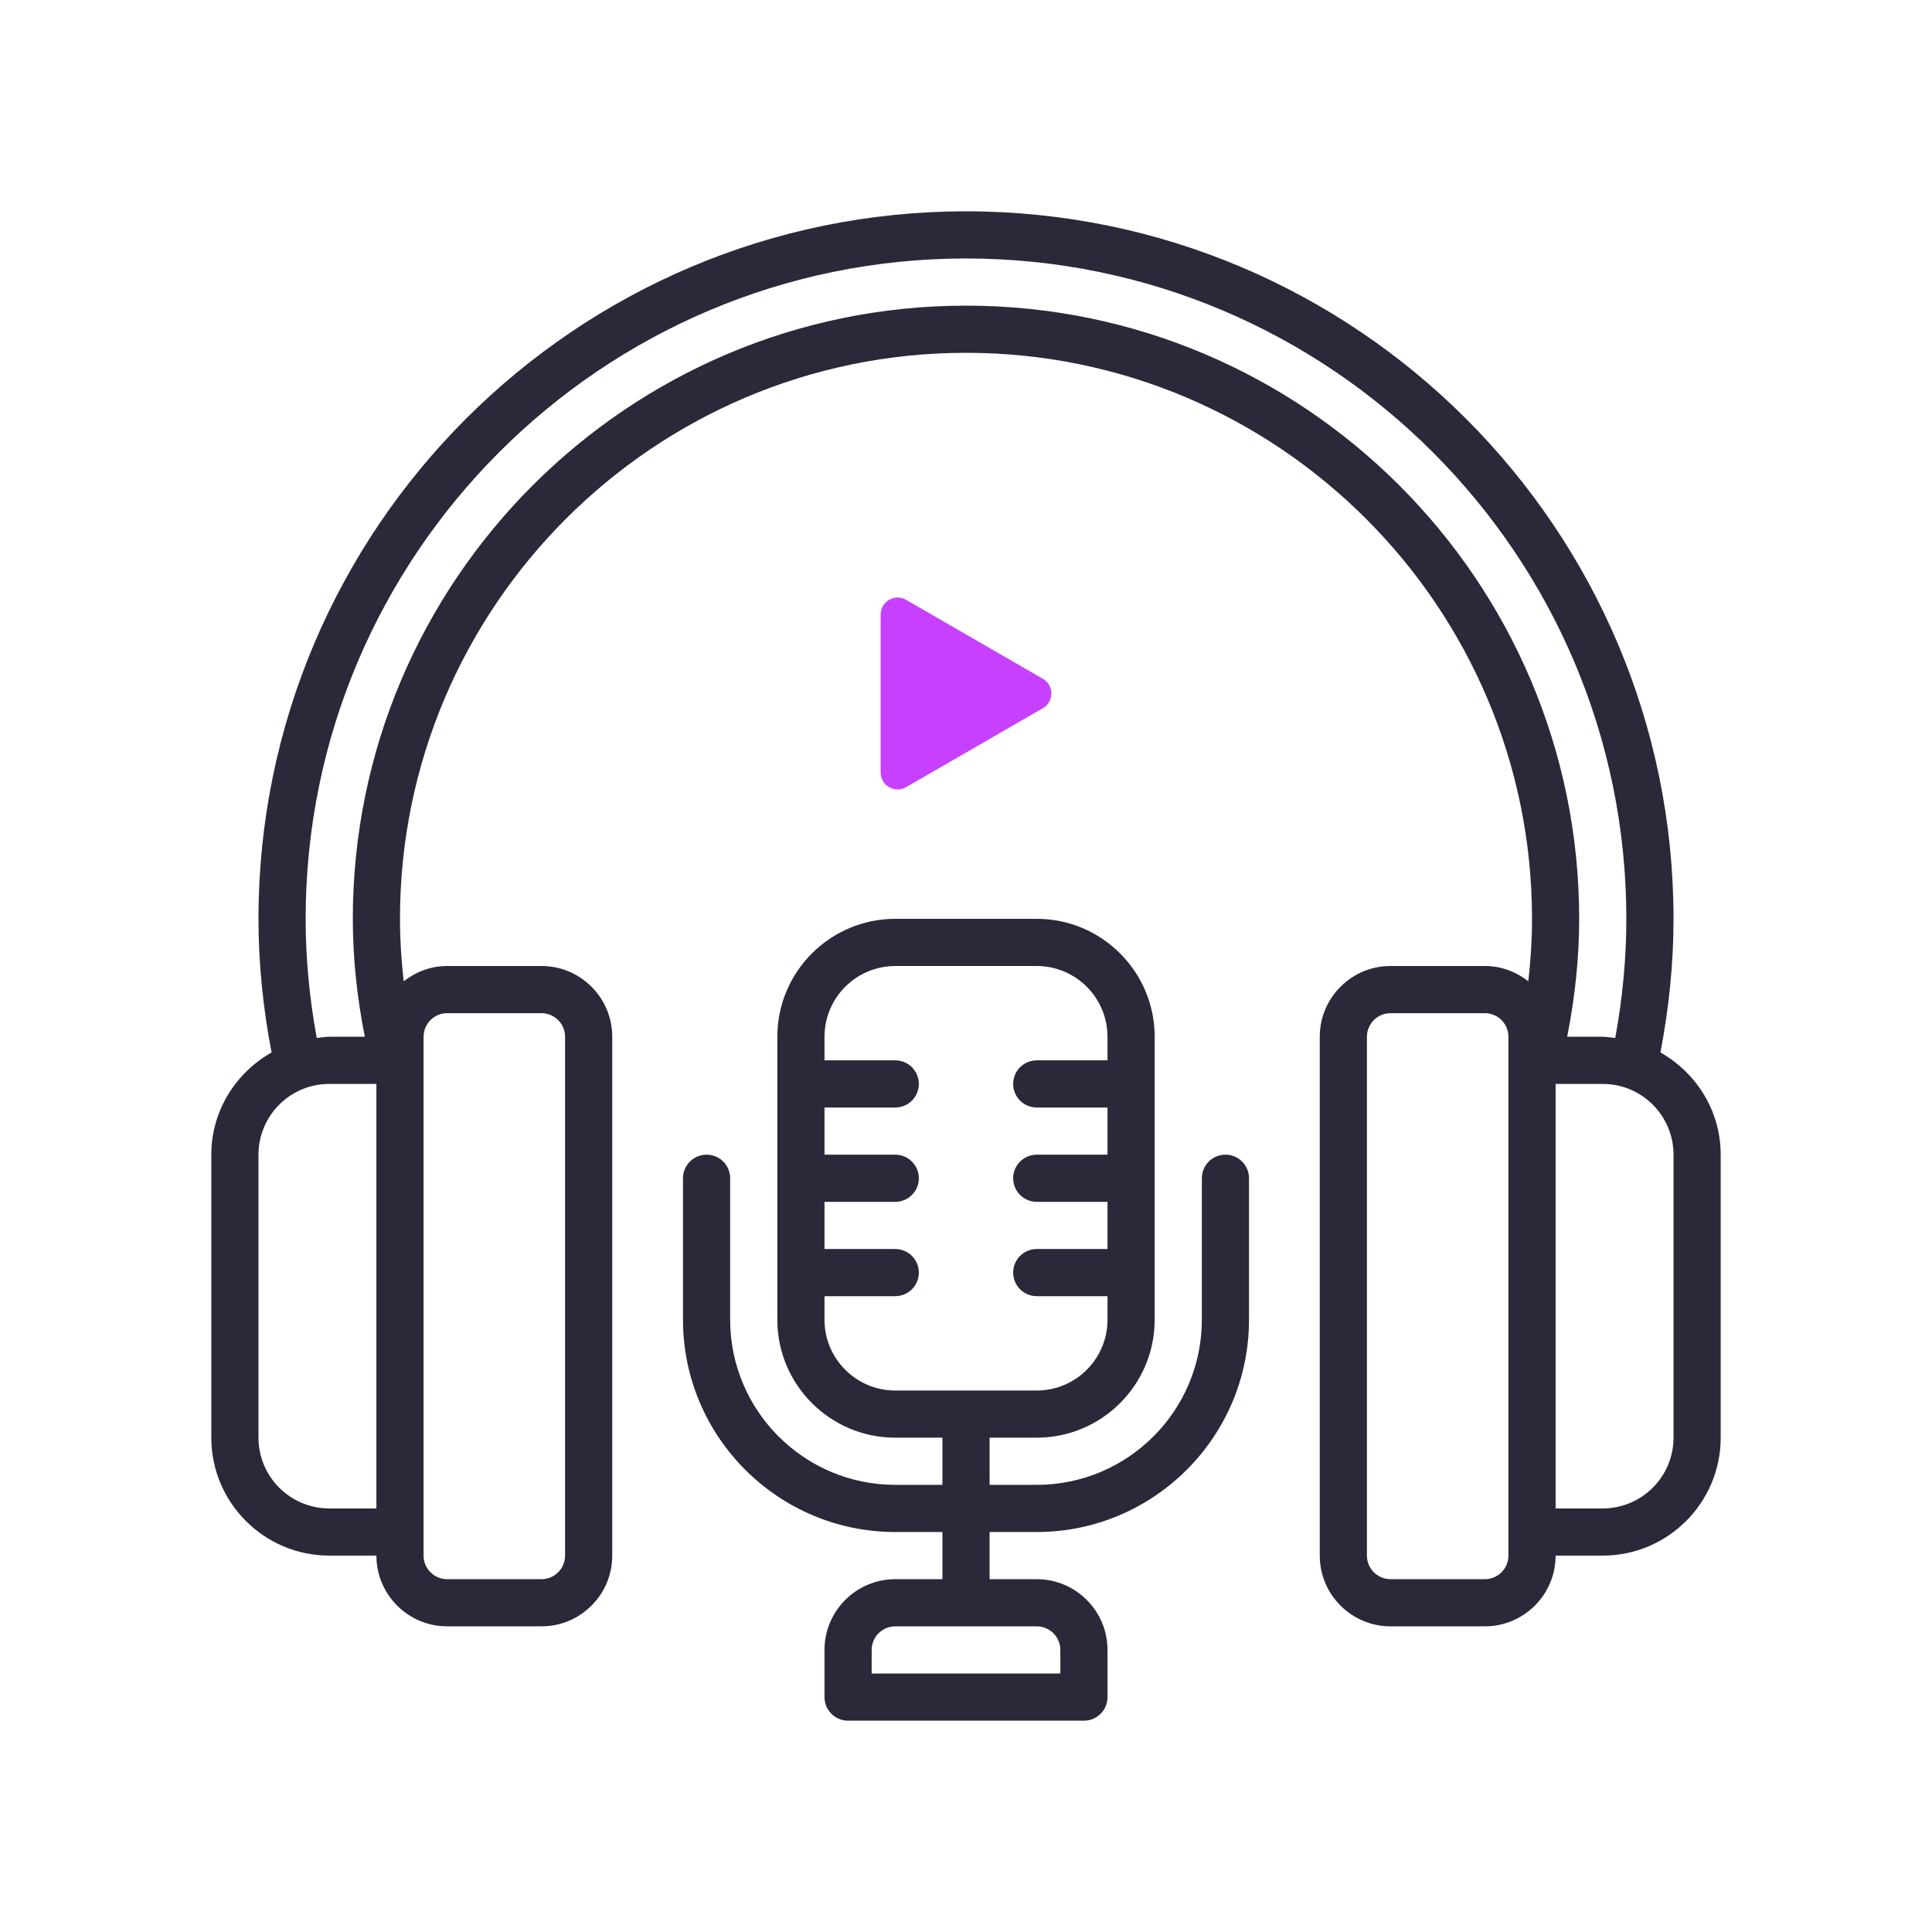
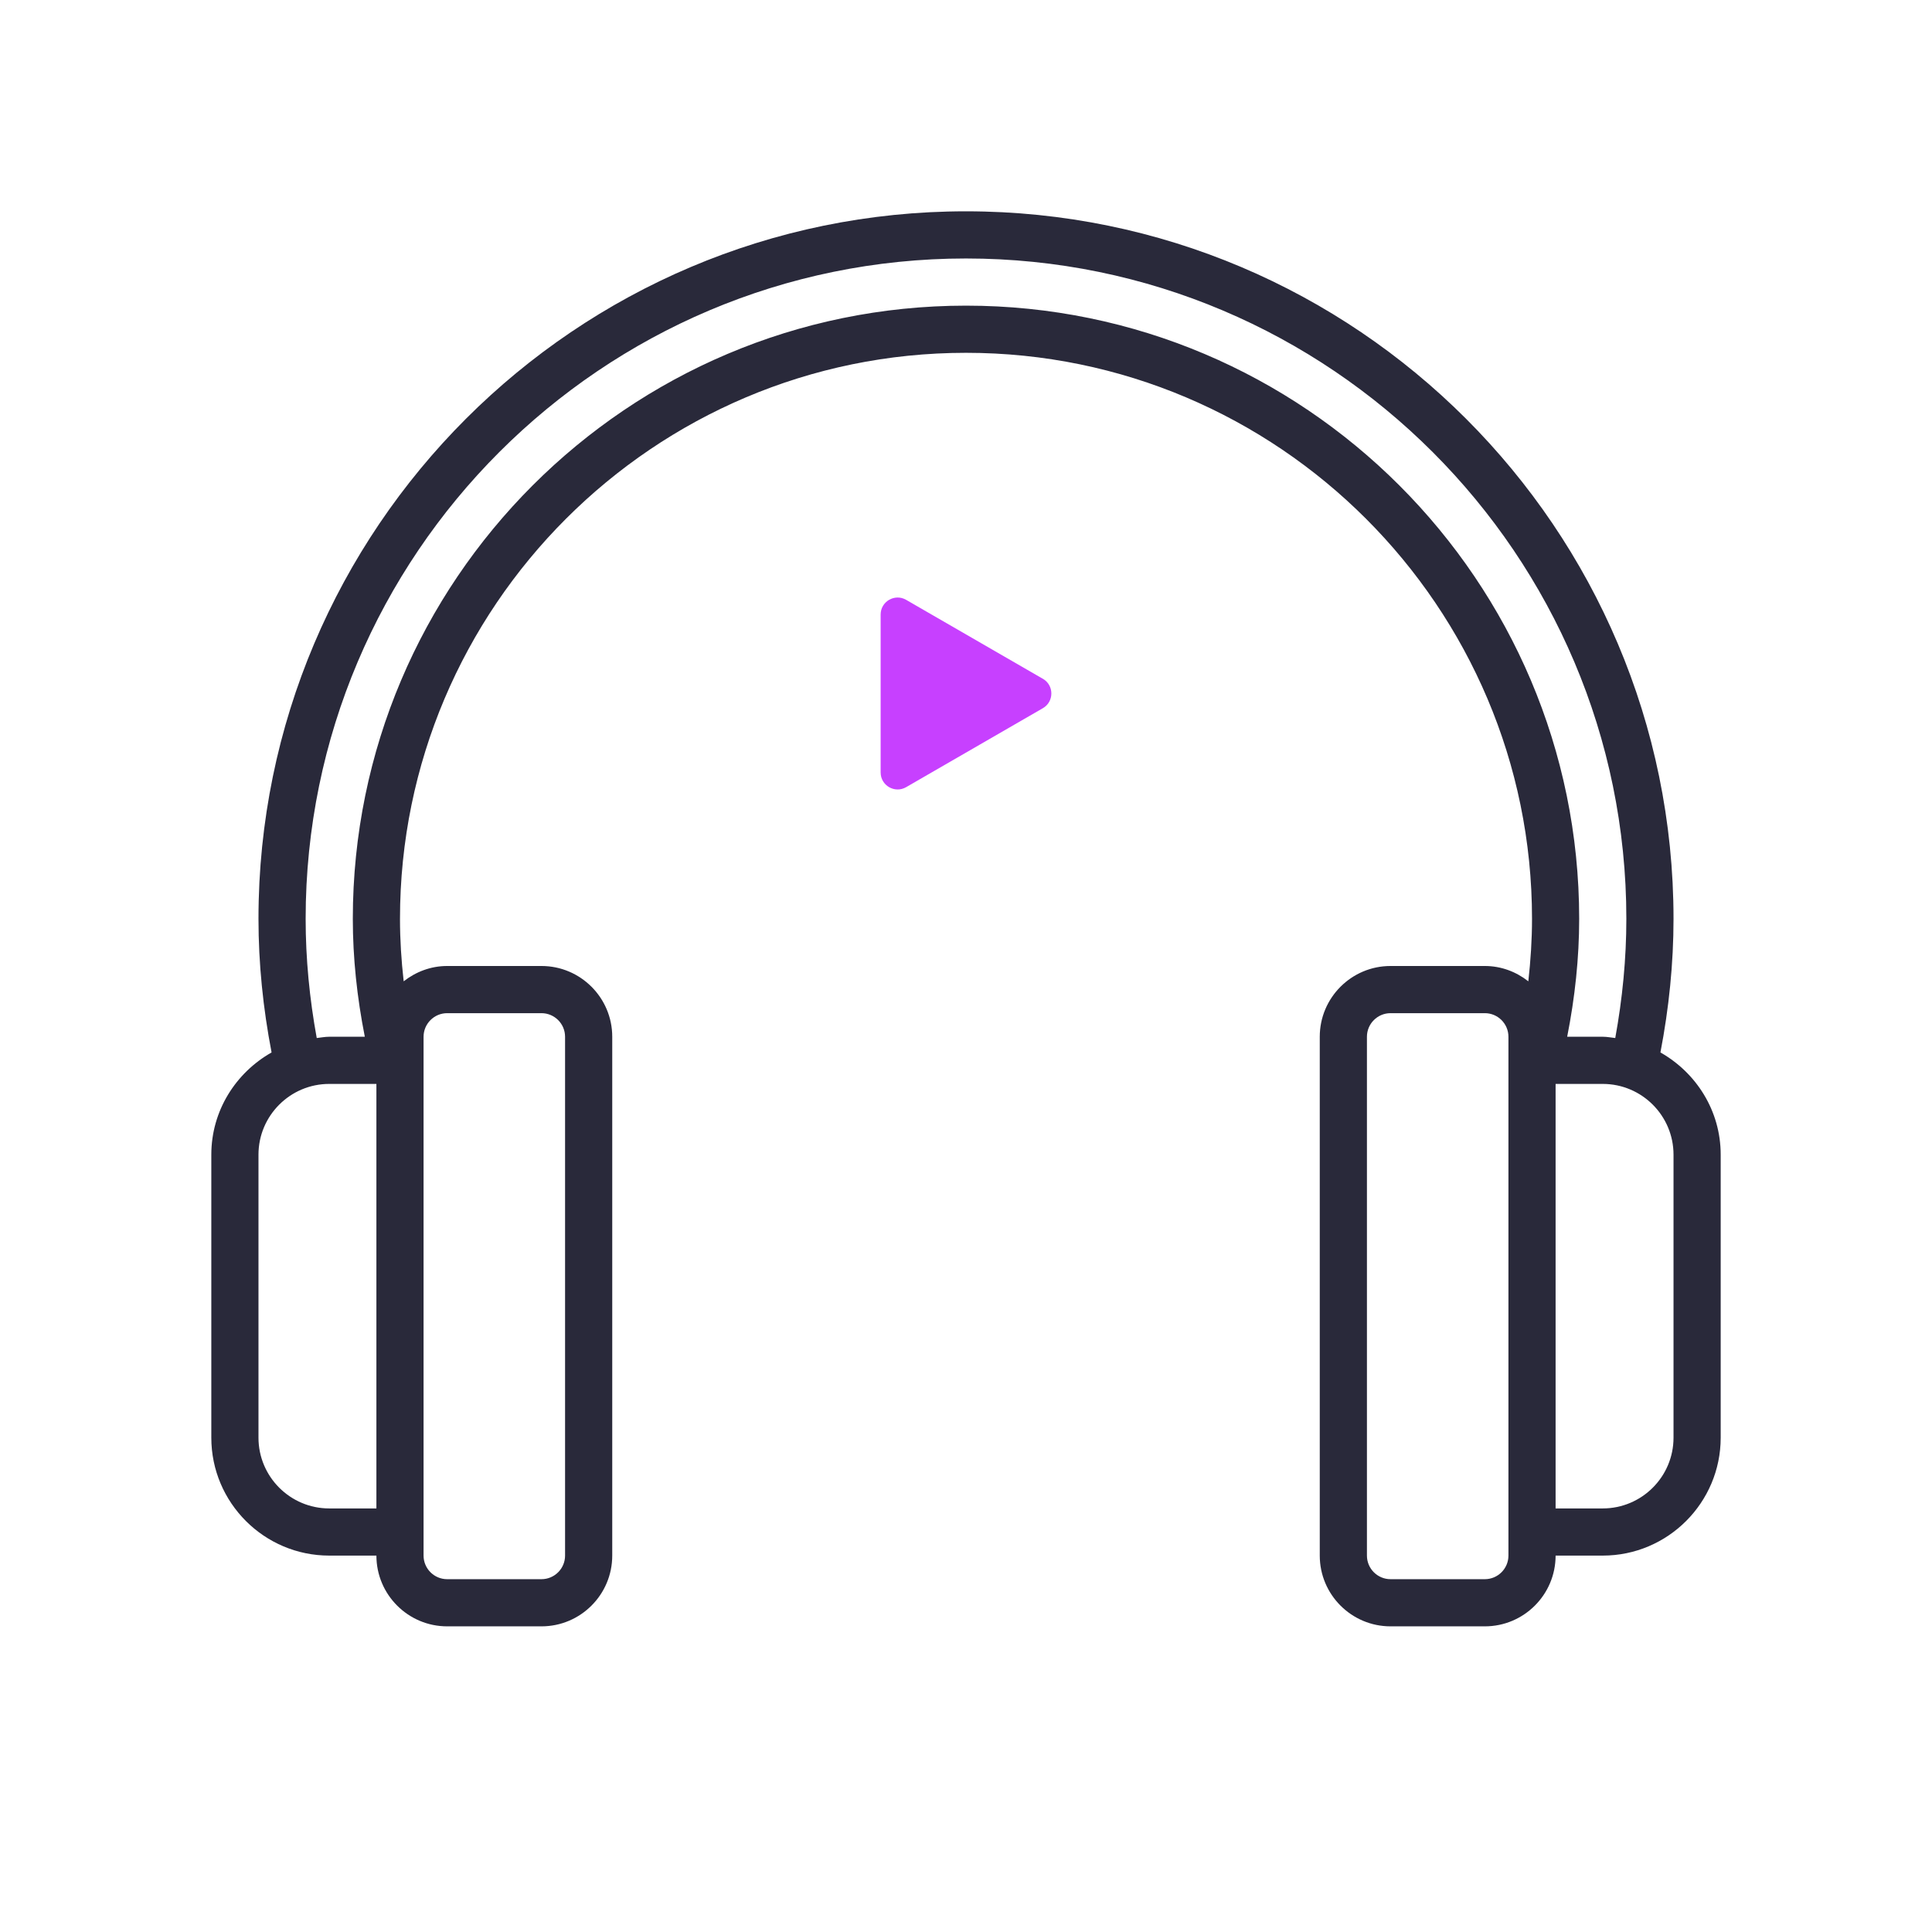
<svg xmlns="http://www.w3.org/2000/svg" id="Layer_1" data-name="Layer 1" viewBox="0 0 512 512">
  <defs>
    <style> .cls-1 { fill: none; } .cls-2 { fill: #29293a; } .cls-3 { fill: #c740ff; } </style>
  </defs>
  <g>
    <path class="cls-2" d="M440.03,278.91c2.25-11.69,3.47-23.56,3.47-35.41,0-103.39-84.11-187.5-187.5-187.5S68.5,140.11,68.5,243.5c0,11.85,1.22,23.72,3.47,35.41-9.48,5.37-15.97,15.44-15.97,27.09v75c0,17.23,14.02,31.25,31.25,31.25h12.5c0,10.34,8.41,18.75,18.75,18.75h25c10.34,0,18.75-8.41,18.75-18.75v-137.5c0-10.34-8.41-18.75-18.75-18.75h-25c-4.36,0-8.33,1.56-11.52,4.06-.63-5.53-.98-11.07-.98-16.56,0-82.71,67.29-150,150-150s150,67.29,150,150c0,5.49-.36,11.03-.98,16.56-3.19-2.51-7.16-4.06-11.52-4.06h-25c-10.34,0-18.75,8.41-18.75,18.75v137.5c0,10.34,8.41,18.75,18.75,18.75h25c10.34,0,18.75-8.41,18.75-18.75h12.5c17.23,0,31.25-14.02,31.25-31.25v-75c0-11.65-6.49-21.72-15.97-27.09ZM87.25,399.75c-10.34,0-18.75-8.41-18.75-18.75v-75c0-10.34,8.41-18.75,18.75-18.75h12.5v112.5h-12.5ZM112.25,274.75c0-3.45,2.81-6.25,6.25-6.25h25c3.44,0,6.25,2.8,6.25,6.25v137.5c0,3.45-2.81,6.25-6.25,6.25h-25c-3.44,0-6.25-2.8-6.25-6.25v-137.5ZM256,81c-89.6,0-162.5,72.89-162.5,162.5,0,10.37,1.12,20.84,3.18,31.25h-9.43c-1.14,0-2.21.22-3.31.34-1.91-10.44-2.94-21.04-2.94-31.59,0-96.49,78.5-175,175-175s175,78.51,175,175c0,10.55-1.03,21.14-2.94,31.59-1.11-.12-2.17-.34-3.31-.34h-9.43c2.06-10.41,3.18-20.88,3.18-31.25,0-89.61-72.9-162.5-162.5-162.5ZM399.75,412.25c0,3.45-2.81,6.25-6.25,6.25h-25c-3.44,0-6.25-2.8-6.25-6.25v-137.5c0-3.45,2.81-6.25,6.25-6.25h25c3.44,0,6.25,2.8,6.25,6.25v137.5ZM443.5,381c0,10.34-8.41,18.75-18.75,18.75h-12.5v-112.5h12.5c10.34,0,18.75,8.41,18.75,18.75v75Z" />
-     <path class="cls-2" d="M324.75,306c-3.45,0-6.25,2.79-6.25,6.25v37.5c0,24.12-19.62,43.75-43.75,43.75h-12.5v-12.5h12.5c17.23,0,31.25-14.02,31.25-31.25v-75c0-17.23-14.02-31.25-31.25-31.25h-37.5c-17.23,0-31.25,14.02-31.25,31.25v75c0,17.23,14.02,31.25,31.25,31.25h12.5v12.5h-12.5c-24.13,0-43.75-19.63-43.75-43.75v-37.5c0-3.46-2.8-6.25-6.25-6.25s-6.25,2.79-6.25,6.25v37.5c0,31.02,25.24,56.25,56.25,56.25h12.5v12.5h-12.5c-10.34,0-18.75,8.41-18.75,18.75v12.5c0,3.46,2.8,6.25,6.25,6.25h62.5c3.45,0,6.25-2.79,6.25-6.25v-12.5c0-10.34-8.41-18.75-18.75-18.75h-12.5v-12.5h12.5c31.01,0,56.25-25.23,56.25-56.25v-37.5c0-3.46-2.8-6.25-6.25-6.25ZM218.5,349.75v-6.25h18.75c3.45,0,6.25-2.79,6.25-6.25s-2.8-6.25-6.25-6.25h-18.75v-12.5h18.75c3.45,0,6.25-2.79,6.25-6.25s-2.8-6.25-6.25-6.25h-18.75v-12.5h18.75c3.45,0,6.25-2.79,6.25-6.25s-2.8-6.25-6.25-6.25h-18.75v-6.25c0-10.34,8.41-18.75,18.75-18.75h37.5c10.34,0,18.75,8.41,18.75,18.75v6.25h-18.75c-3.45,0-6.25,2.79-6.25,6.25s2.8,6.25,6.25,6.25h18.75v12.5h-18.75c-3.45,0-6.25,2.79-6.25,6.25s2.8,6.25,6.25,6.25h18.75v12.5h-18.75c-3.45,0-6.25,2.79-6.25,6.25s2.8,6.25,6.25,6.25h18.75v6.25c0,10.34-8.41,18.75-18.75,18.75h-37.5c-10.34,0-18.75-8.41-18.75-18.75ZM281,437.25v6.25h-50v-6.25c0-3.45,2.81-6.25,6.25-6.25h37.5c3.44,0,6.25,2.8,6.25,6.25Z" />
  </g>
-   <rect class="cls-1" y="0" width="512" height="512" />
  <path class="cls-3" d="M276.37,179.89l-36.24-20.93c-3-1.73-6.75.43-6.75,3.9v41.85c0,3.47,3.75,5.63,6.75,3.9l36.24-20.93c3-1.73,3-6.07,0-7.8Z" />
</svg>